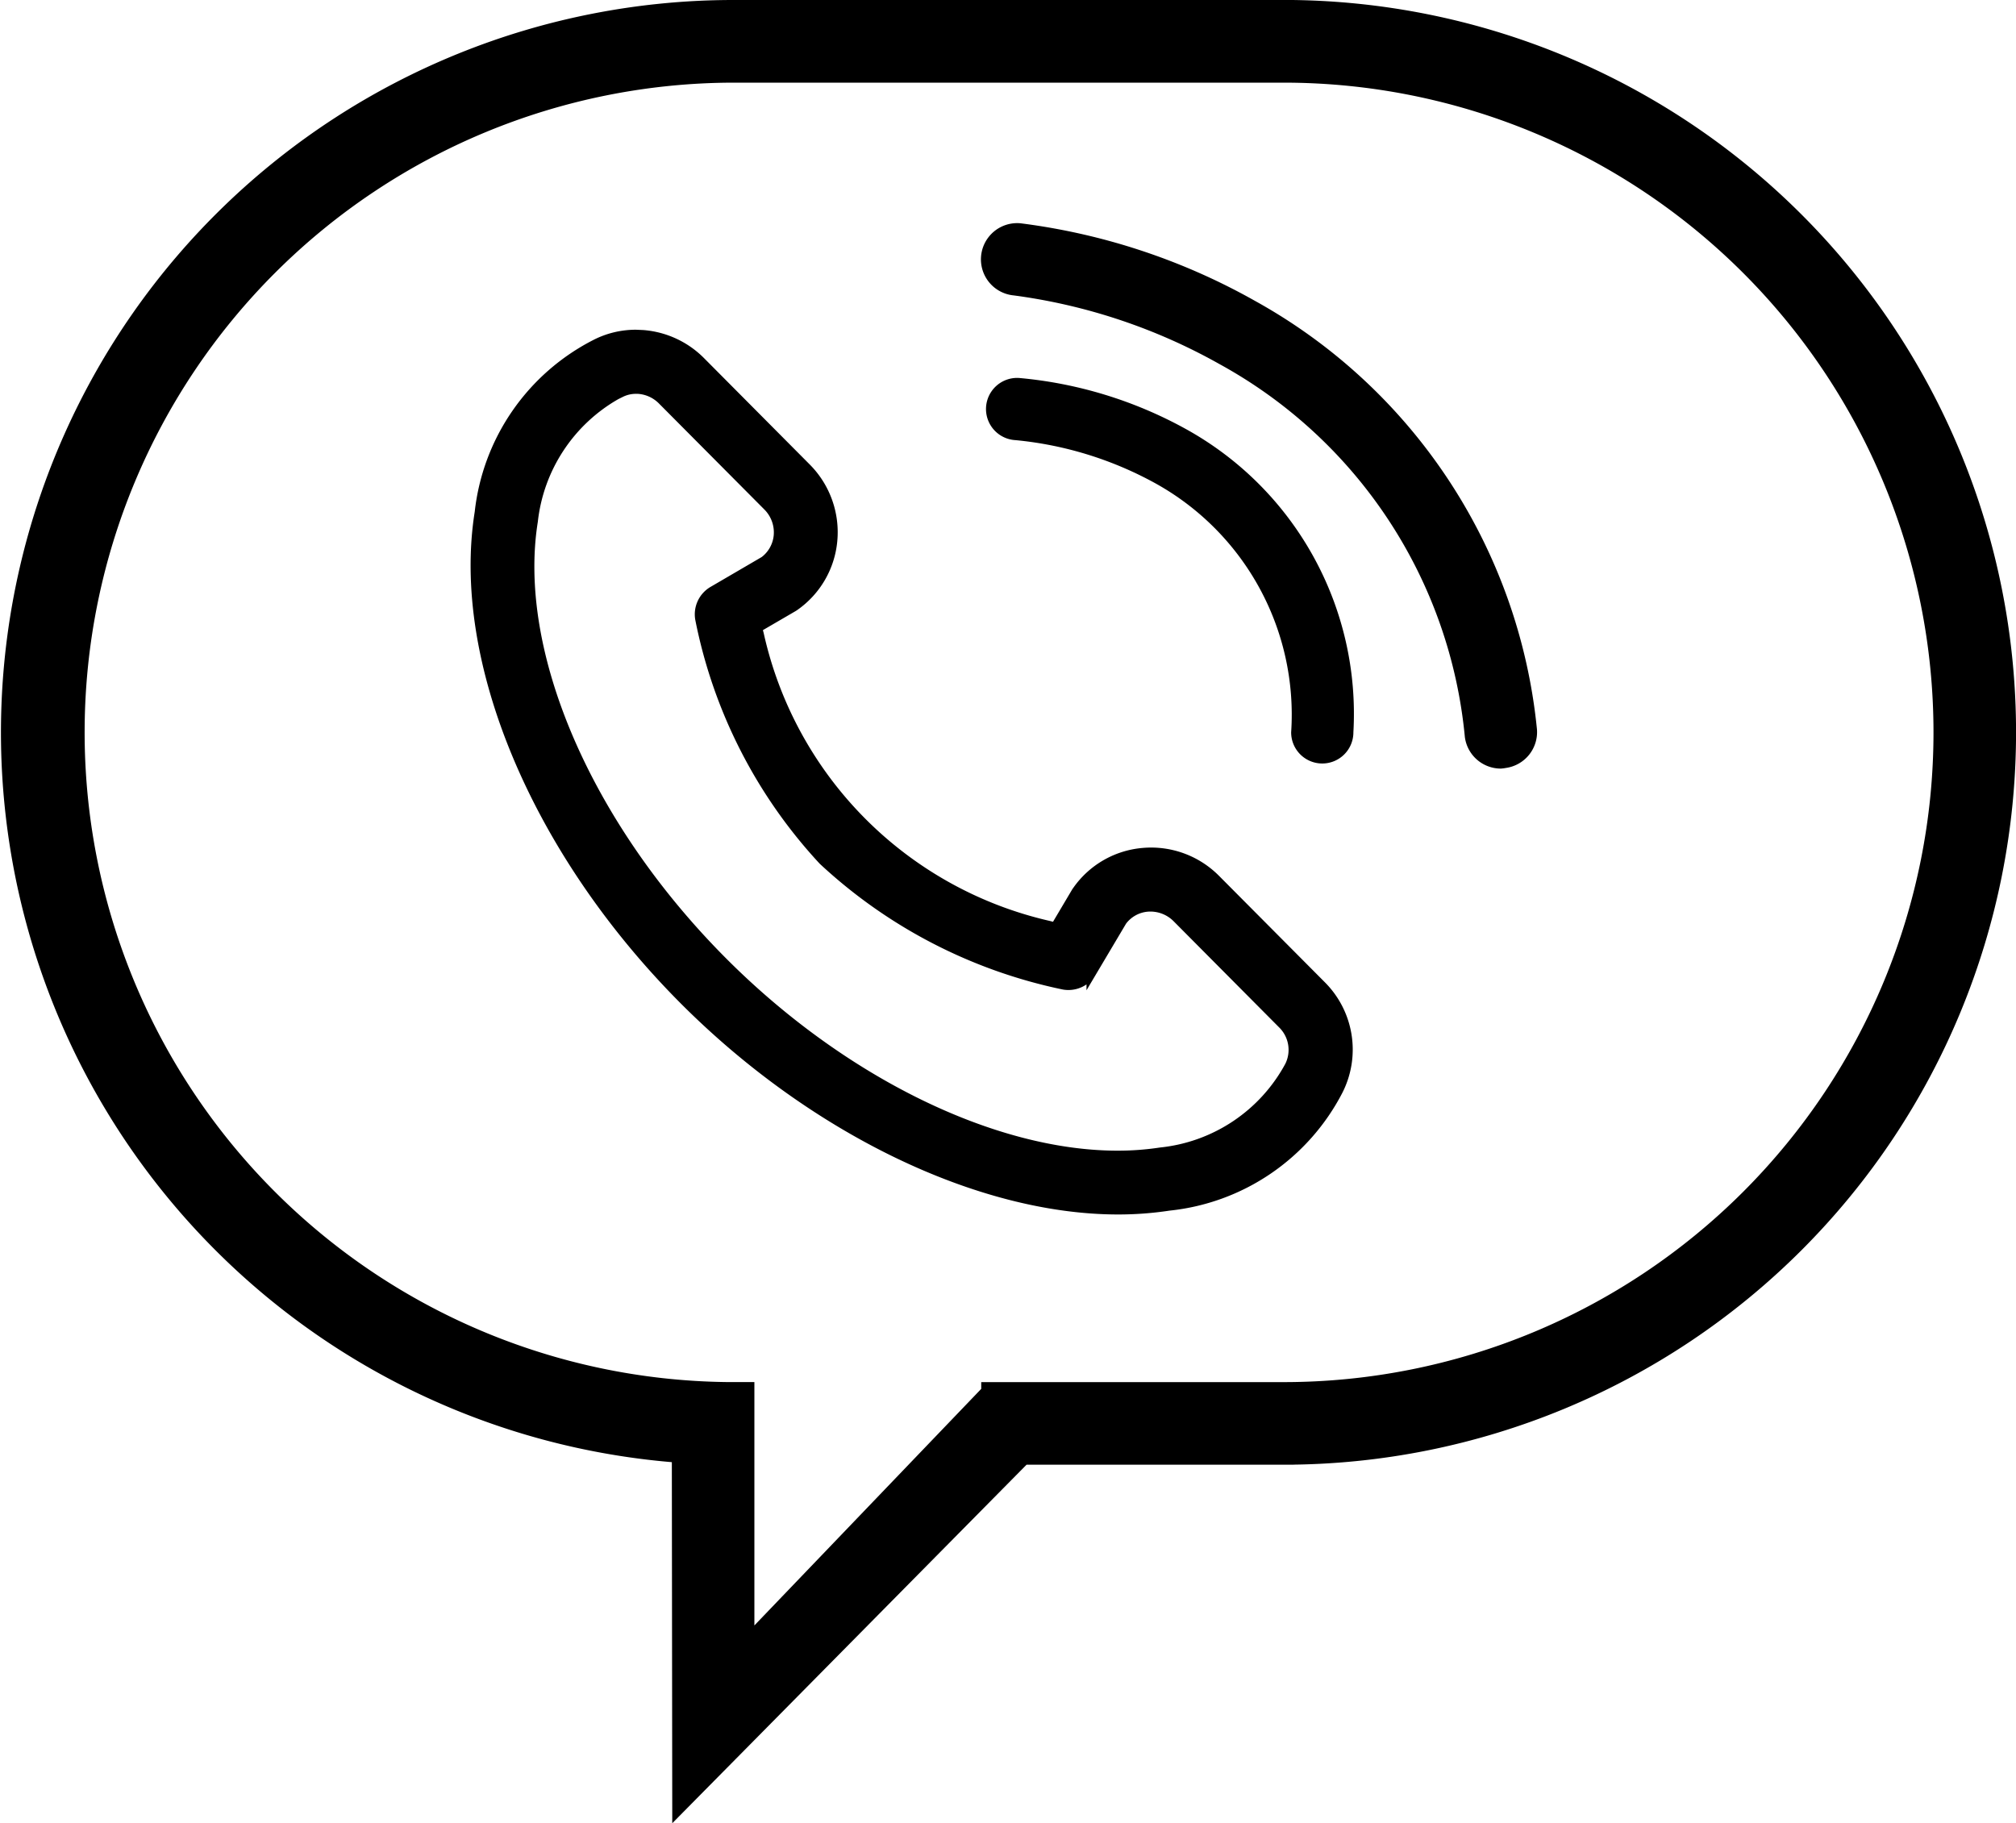
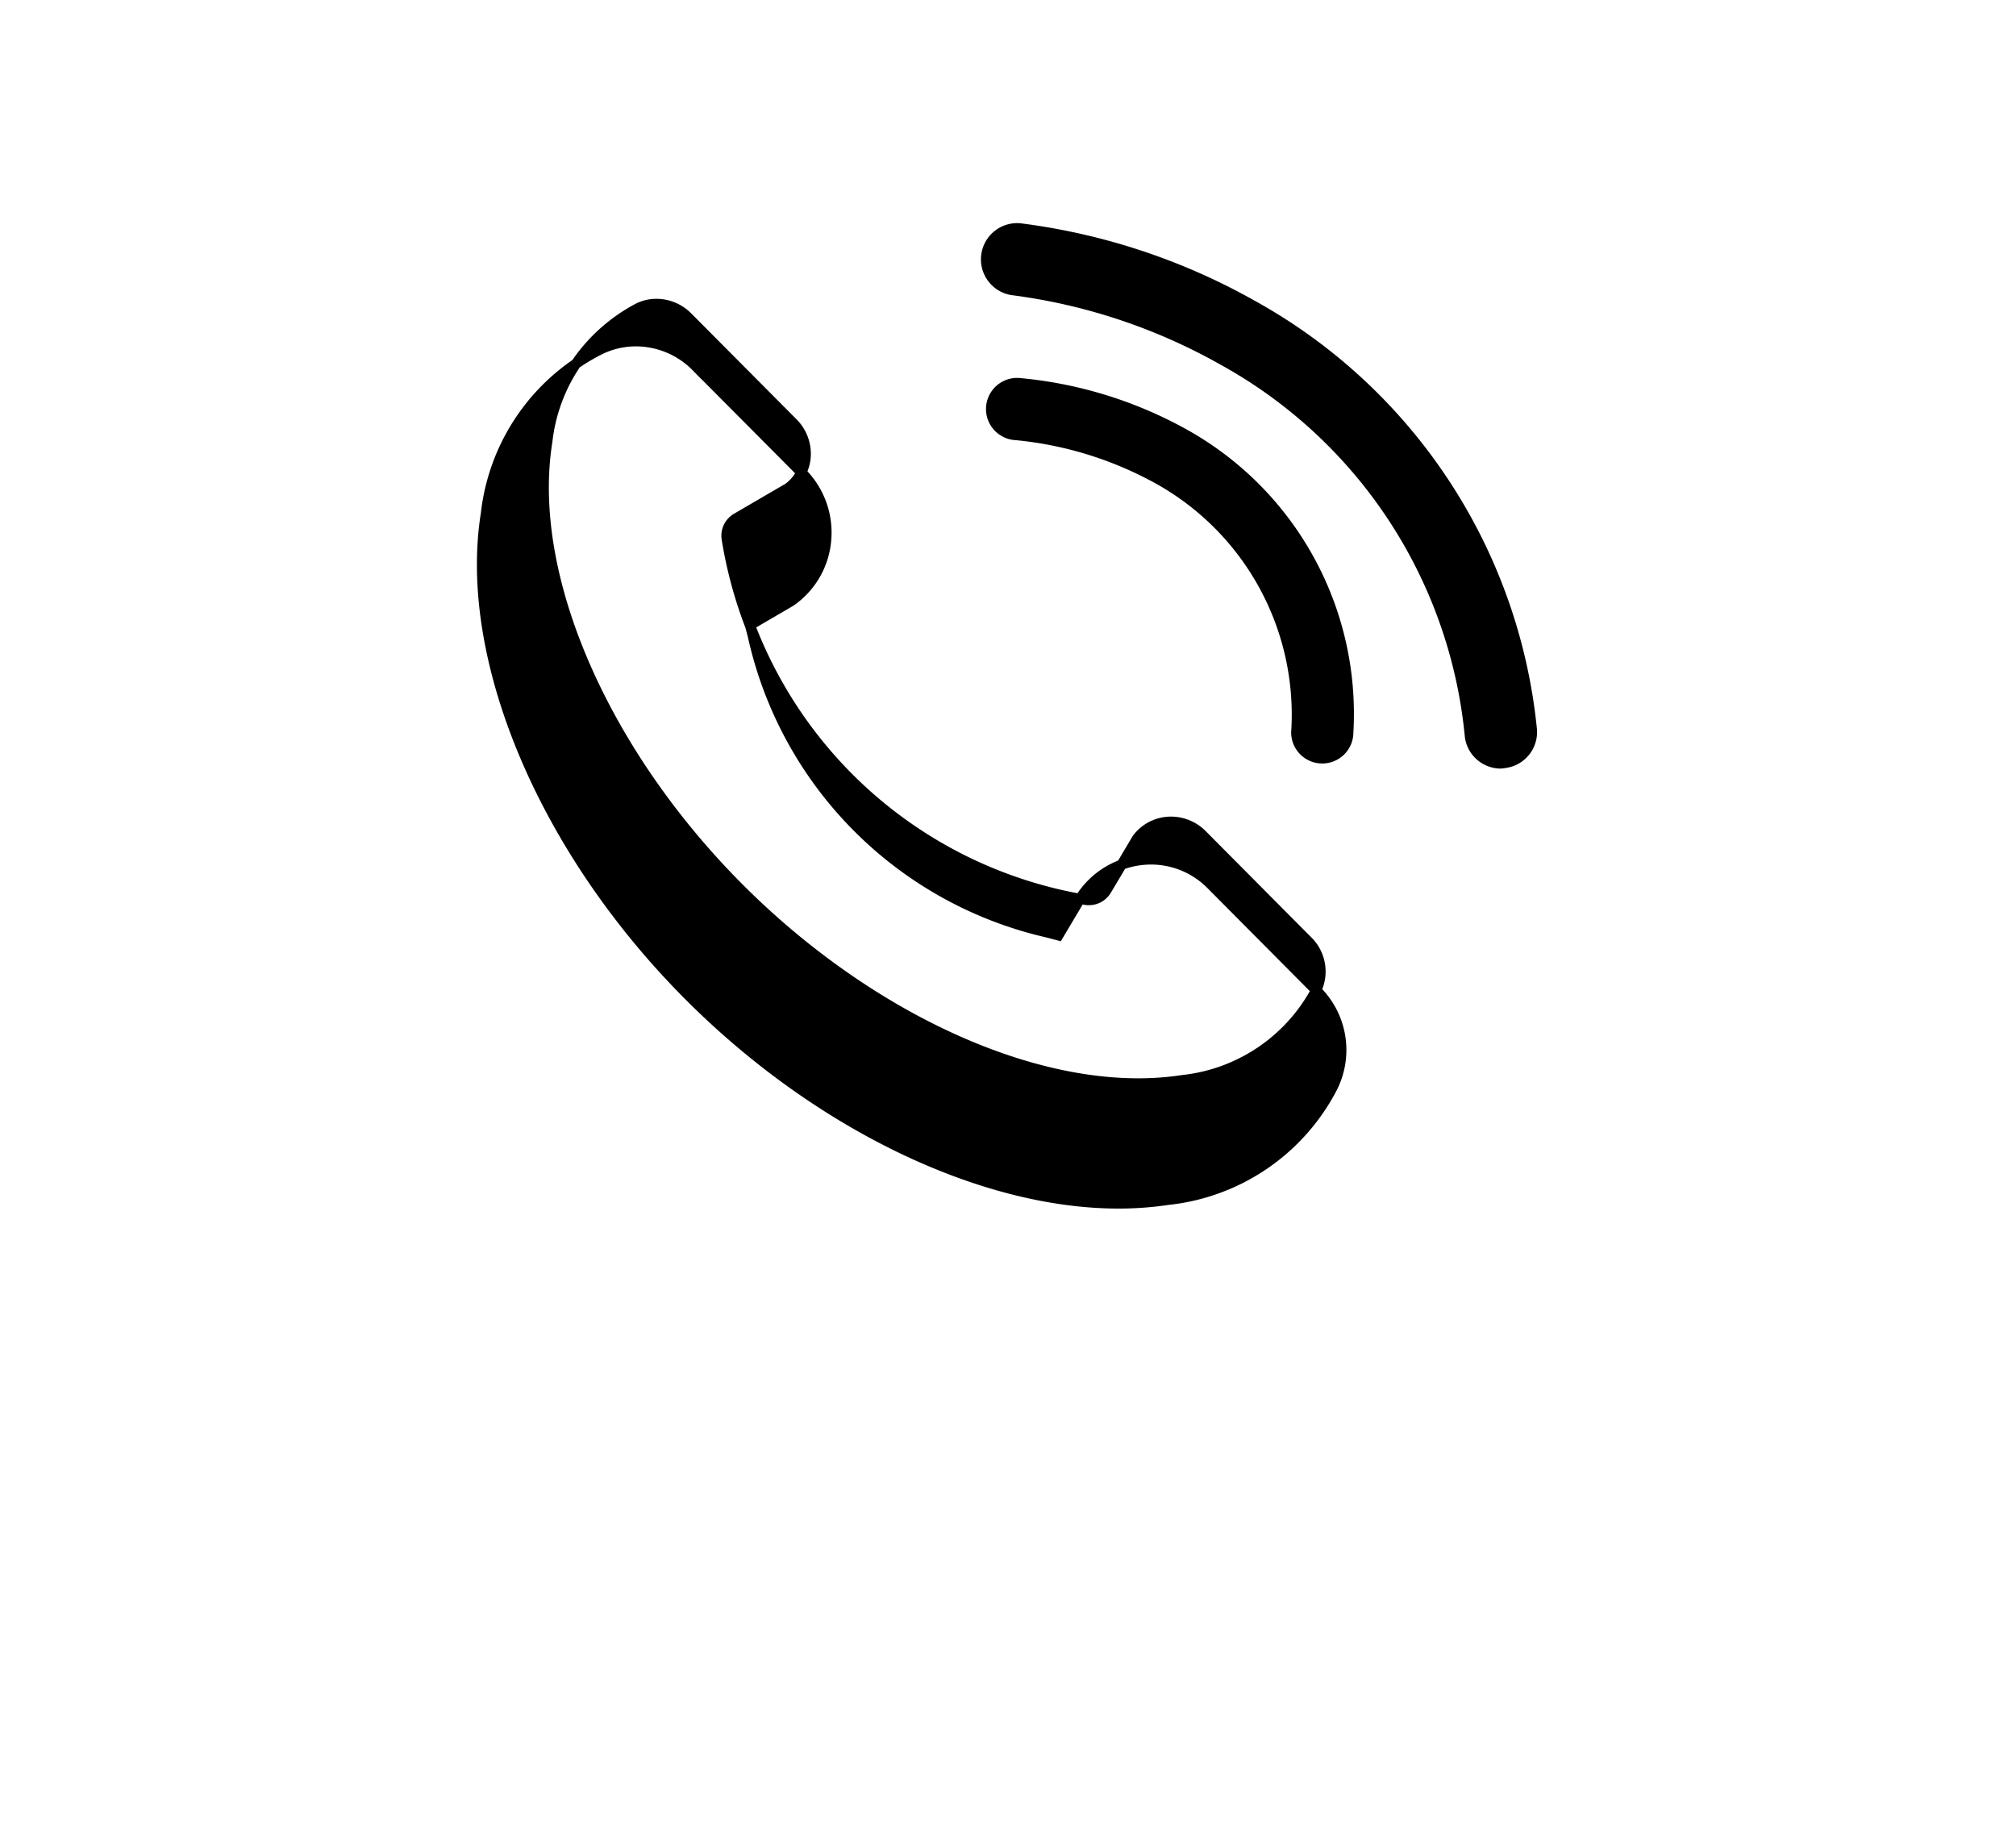
<svg xmlns="http://www.w3.org/2000/svg" width="39.583" height="35.804" viewBox="0 0 39.583 35.804">
  <g data-name="Groupe 63">
    <g data-name="Groupe 60">
-       <path data-name="Tracé 148" d="m272.262 265.675-.086-.086-1.976-1.989a1.658 1.658 0 0 0-1.328-.487 1.629 1.629 0 0 0-1.2.694.2.2 0 0 0-.017.026l-.454.764-.216-.057a7.675 7.675 0 0 1-5.782-5.817l-.057-.218.766-.447.028-.016a1.628 1.628 0 0 0 .7-1.2 1.661 1.661 0 0 0-.48-1.331l-2.068-2.08a1.668 1.668 0 0 0-1.17-.5 1.608 1.608 0 0 0-.748.176 4.121 4.121 0 0 0-2.213 3.208c-.448 2.8 1.088 6.551 3.966 9.447 2.556 2.572 5.791 4.1 8.449 4.1a6.491 6.491 0 0 0 .975-.071 4.125 4.125 0 0 0 3.224-2.194 1.642 1.642 0 0 0-.313-1.922zm-.406 1.548a3.384 3.384 0 0 1-2.627 1.765c-2.638.406-6.091-1.141-8.728-3.795s-4.162-6.113-3.741-8.746a3.383 3.383 0 0 1 1.78-2.616.8.8 0 0 1 .363-.086.863.863 0 0 1 .613.258l2.067 2.079a.859.859 0 0 1 .248.684.833.833 0 0 1-.328.585l-.013.01-1.007.587a.4.4 0 0 0-.2.414 8.571 8.571 0 0 0 7.041 7.085.405.405 0 0 0 .417-.193l.594-1 .009-.013a.827.827 0 0 1 .589-.325.861.861 0 0 1 .683.252l2.067 2.08a.842.842 0 0 1 .174.975z" transform="translate(-246.42 -246.229)" style="stroke-width:.2px;stroke:#000" />
-       <path data-name="Tracé 149" d="M267.486 269.1c-2.733 0-6-1.583-8.535-4.132-2.892-2.91-4.462-6.66-4-9.553a4.221 4.221 0 0 1 2.278-3.3 1.722 1.722 0 0 1 .789-.189l.137.006a1.784 1.784 0 0 1 1.134.528l2.067 2.08a1.786 1.786 0 0 1 .515 1.429 1.754 1.754 0 0 1-.745 1.28l-.021.014-.711.414.034.128a7.553 7.553 0 0 0 5.7 5.73l.126.033.406-.685a.327.327 0 0 1 .026-.039 1.751 1.751 0 0 1 1.287-.742 1.778 1.778 0 0 1 1.425.522l2.067 2.079a1.77 1.77 0 0 1 .333 2.063 4.223 4.223 0 0 1-3.314 2.259 6.622 6.622 0 0 1-.998.075zm-9.494-16.927a1.477 1.477 0 0 0-.653.162 3.989 3.989 0 0 0-2.147 3.118c-.45 2.818 1.093 6.485 3.932 9.342 2.488 2.5 5.692 4.06 8.362 4.06a6.409 6.409 0 0 0 .957-.069 3.991 3.991 0 0 0 3.133-2.13 1.526 1.526 0 0 0-.289-1.778l-.122-.124-1.946-1.956a1.532 1.532 0 0 0-1.23-.451 1.511 1.511 0 0 0-1.111.642v.006l-.008.014-.5.844-.305-.081a7.8 7.8 0 0 1-5.869-5.9l-.081-.308.846-.493.022-.013a1.51 1.51 0 0 0 .648-1.107 1.543 1.543 0 0 0-.445-1.234l-2.067-2.079a1.539 1.539 0 0 0-1.084-.461zm9.481 16.118c-2.515 0-5.56-1.492-7.948-3.9-2.716-2.733-4.2-6.207-3.775-8.852a3.5 3.5 0 0 1 1.846-2.706l.152-.077-.02-.02h.285a.981.981 0 0 1 .7.294l2.067 2.079a.978.978 0 0 1 .283.782.954.954 0 0 1-.377.673l-.025.018-1.007.586a.281.281 0 0 0-.137.289 9.469 9.469 0 0 0 2.348 4.608 9.6 9.6 0 0 0 4.593 2.376.285.285 0 0 0 .291-.135l.606-1.018a.951.951 0 0 1 .681-.379h.084a.992.992 0 0 1 .7.291l2.068 2.08a.962.962 0 0 1 .19 1.117 3.5 3.5 0 0 1-2.717 1.83 5.834 5.834 0 0 1-.888.073zm-9.848-15.191a3.273 3.273 0 0 0-1.633 2.483c-.411 2.57 1.044 5.962 3.707 8.641 2.343 2.358 5.322 3.823 7.774 3.823a5.6 5.6 0 0 0 .848-.063 3.262 3.262 0 0 0 2.537-1.7.718.718 0 0 0-.146-.833l-2.067-2.08a.743.743 0 0 0-.586-.217.7.7 0 0 0-.5.277l-.005.008-.59.994a.53.53 0 0 1-.543.252 9.873 9.873 0 0 1-4.725-2.444 9.738 9.738 0 0 1-2.416-4.74.524.524 0 0 1 .255-.54l1.007-.588a.709.709 0 0 0 .28-.5.736.736 0 0 0-.213-.588l-2.067-2.079a.739.739 0 0 0-.485-.221h-.04a.668.668 0 0 0-.307.073z" transform="translate(-245.531 -245.351)" style="stroke-width:.2px;stroke:#000" />
+       <path data-name="Tracé 148" d="m272.262 265.675-.086-.086-1.976-1.989a1.658 1.658 0 0 0-1.328-.487 1.629 1.629 0 0 0-1.2.694.2.2 0 0 0-.017.026l-.454.764-.216-.057a7.675 7.675 0 0 1-5.782-5.817l-.057-.218.766-.447.028-.016a1.628 1.628 0 0 0 .7-1.2 1.661 1.661 0 0 0-.48-1.331l-2.068-2.08a1.668 1.668 0 0 0-1.17-.5 1.608 1.608 0 0 0-.748.176 4.121 4.121 0 0 0-2.213 3.208c-.448 2.8 1.088 6.551 3.966 9.447 2.556 2.572 5.791 4.1 8.449 4.1a6.491 6.491 0 0 0 .975-.071 4.125 4.125 0 0 0 3.224-2.194 1.642 1.642 0 0 0-.313-1.922za3.384 3.384 0 0 1-2.627 1.765c-2.638.406-6.091-1.141-8.728-3.795s-4.162-6.113-3.741-8.746a3.383 3.383 0 0 1 1.78-2.616.8.8 0 0 1 .363-.086.863.863 0 0 1 .613.258l2.067 2.079a.859.859 0 0 1 .248.684.833.833 0 0 1-.328.585l-.013.01-1.007.587a.4.4 0 0 0-.2.414 8.571 8.571 0 0 0 7.041 7.085.405.405 0 0 0 .417-.193l.594-1 .009-.013a.827.827 0 0 1 .589-.325.861.861 0 0 1 .683.252l2.067 2.08a.842.842 0 0 1 .174.975z" transform="translate(-246.42 -246.229)" style="stroke-width:.2px;stroke:#000" />
    </g>
    <g data-name="Groupe 61">
      <path data-name="Tracé 150" d="M25.962 14.993a.611.611 0 0 1-.611-.611 5.193 5.193 0 0 0-2.682-4.9 7.088 7.088 0 0 0-2.731-.839.611.611 0 1 1 .066-1.221 8.3 8.3 0 0 1 3.26.992 6.388 6.388 0 0 1 3.309 5.967.611.611 0 0 1-.611.612z" />
    </g>
    <g data-name="Groupe 62">
      <path data-name="Tracé 151" d="M346.933 245.31a.612.612 0 0 1-.605-.531 9.458 9.458 0 0 0-4.869-7.4 11.358 11.358 0 0 0-4.074-1.36.611.611 0 0 1 .107-1.218 12.489 12.489 0 0 1 4.566 1.511 10.734 10.734 0 0 1 5.483 8.3.611.611 0 0 1-.525.687.635.635 0 0 1-.083.011z" transform="translate(-317.467 -230.317)" style="stroke-width:.2px;stroke:#000" />
    </g>
-     <path data-name="Tracé 152" d="M205.115 199.736h-10.82a14.182 14.182 0 0 0-.991 28.328l.008 6.789 6.673-6.754h5.13a14.182 14.182 0 0 0 0-28.364zm0 27.141h-5.736v.013l-4.854 5.063v-5.077h-.348a12.959 12.959 0 0 1 .12-25.917h10.82a12.959 12.959 0 0 1 0 25.918z" transform="translate(-179.913 -199.536)" style="stroke-width:.4px;stroke:#000" />
  </g>
</svg>